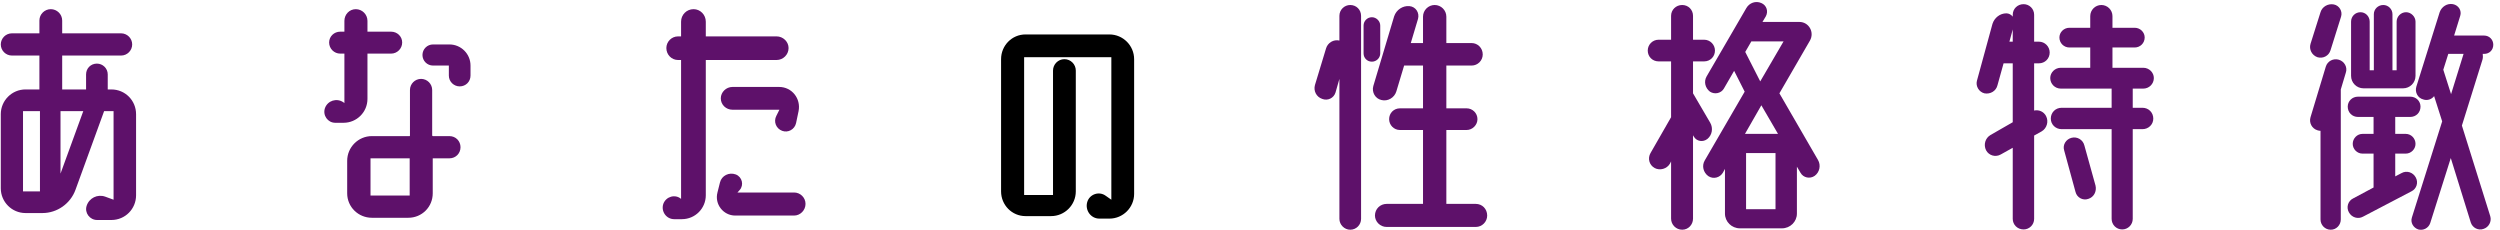
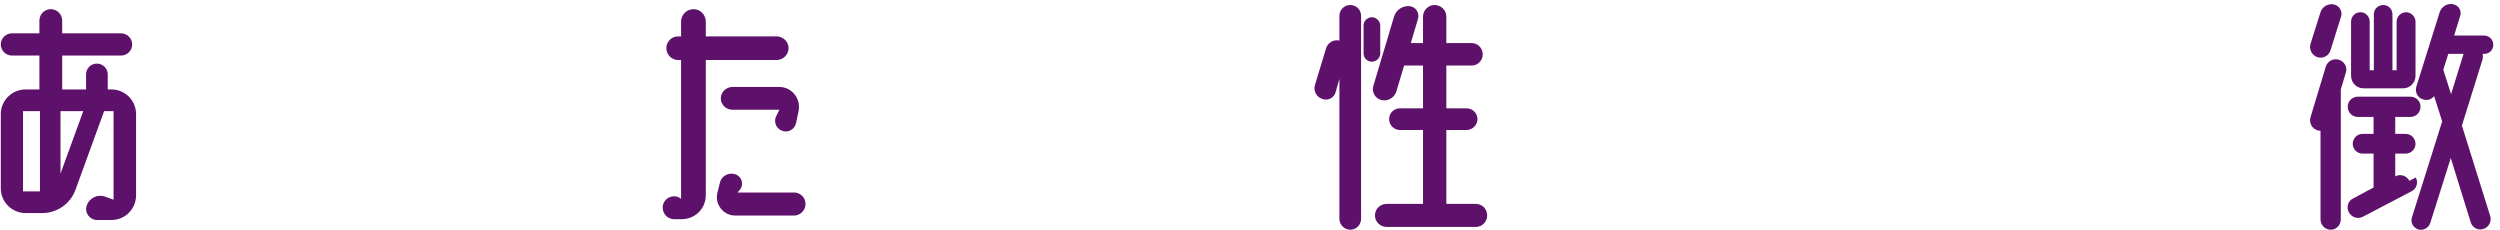
<svg xmlns="http://www.w3.org/2000/svg" fill="none" height="29" viewBox="0 0 315 29" width="315">
  <g fill="#5e116a">
    <path d="m14.03 11.27c1.75 0 3.115 1.4 3.115 3.115v10.22c0 1.715-1.365 3.115-3.115 3.115h-1.785c-.945 0-1.61-.91-1.33-1.785.315-.98 1.365-1.505 2.345-1.155l1.05.385v-11.165h-1.19l-3.605 9.905c-.63 1.75-2.31 2.94-4.165 2.94h-2.135c-1.715 0-3.115-1.4-3.115-3.115v-9.345c0-1.715 1.4-3.115 3.115-3.115h1.75v-4.27h-3.465c-.77 0-1.4-.63-1.4-1.4s.63-1.4 1.4-1.4h3.465v-1.61c0-.805.665-1.435 1.435-1.435s1.435.63 1.435 1.435v1.61h7.42c.77 0 1.4.63 1.4 1.4s-.63 1.4-1.4 1.4h-7.42v4.27h3.01v-1.89c0-.77.595-1.365 1.365-1.365.735 0 1.365.595 1.365 1.365v1.89zm-8.995 12.845v-10.115h-2.135v10.115zm2.59-2.24 2.87-7.875h-2.87z" />
-     <path d="m56.625 17.15c.805 0 1.4.63 1.4 1.4s-.595 1.4-1.4 1.4h-2.1v4.41c0 1.715-1.365 3.08-3.08 3.08h-4.585c-1.715 0-3.115-1.365-3.115-3.08v-4.095c0-1.715 1.4-3.115 3.115-3.115h4.76c0-.035.035-.035.035-.035v-5.775c0-.77.63-1.4 1.4-1.4s1.4.63 1.4 1.4v5.775h.035c.035 0 .035 0 .035.035zm-5.005 7.49v-4.69h-4.935v4.69zm5.005-19.04c1.47 0 2.66 1.19 2.66 2.66v1.26c0 .77-.595 1.365-1.365 1.365-.735 0-1.365-.595-1.365-1.365v-1.26h-1.995c-.735 0-1.33-.595-1.33-1.33s.595-1.33 1.33-1.33zm-10.325 6.86c0 1.68-1.365 3.01-3.01 3.01h-1.05c-.945 0-1.61-.945-1.295-1.855.35-.945 1.47-1.295 2.31-.735l.14.105v-6.23h-.525c-.77 0-1.4-.63-1.4-1.4s.63-1.365 1.4-1.365h.525v-1.365c0-.805.63-1.47 1.435-1.47s1.47.665 1.47 1.47v1.365h2.975c.77 0 1.4.595 1.4 1.365s-.63 1.4-1.4 1.4h-2.975z" />
    <path d="m97.855 7.56h-8.925v17.045c0 1.645-1.33 3.01-3.01 3.01h-.98c-.98 0-1.68-.98-1.365-1.925.35-.945 1.505-1.26 2.24-.63v-17.5h-.385c-.805 0-1.47-.665-1.47-1.505 0-.805.665-1.47 1.47-1.47h.385v-1.855c0-.875.7-1.575 1.575-1.575.84 0 1.54.7 1.54 1.575v1.855h8.925c.805 0 1.505.665 1.505 1.47 0 .84-.7 1.505-1.505 1.505zm-5.565 3.395h5.88c1.61 0 2.765 1.47 2.45 3.045l-.315 1.505c-.175.805-1.015 1.26-1.75.98-.77-.28-1.12-1.155-.735-1.89l.385-.77h-5.915c-.805 0-1.47-.63-1.47-1.435 0-.77.665-1.435 1.47-1.435zm7.77 13.3c.77 0 1.435.63 1.435 1.435s-.665 1.47-1.435 1.47h-7.42c-1.505 0-2.625-1.435-2.24-2.905l.315-1.26c.21-.875 1.155-1.33 1.995-1.015.805.315 1.05 1.33.49 1.96l-.28.315z" />
  </g>
-   <path d="m139.785 4.34c1.715 0 3.115 1.4 3.115 3.115v16.975c0 1.715-1.4 3.115-3.115 3.115h-1.26c-1.085 0-1.82-1.05-1.54-2.065s1.505-1.435 2.345-.805l.7.49v-17.955h-10.99v17.36h3.64v-15.68c0-.77.63-1.435 1.435-1.435s1.435.665 1.435 1.435v15.225c0 1.715-1.4 3.115-3.115 3.115h-3.22c-1.715 0-3.08-1.4-3.08-3.115v-16.66c0-1.715 1.365-3.115 3.08-3.115z" fill="#000" />
  <g fill="#5e116a">
    <path d="m185.95 25.69c.805 0 1.435.63 1.435 1.47 0 .77-.63 1.435-1.435 1.435h-11.235c-.805 0-1.47-.665-1.47-1.435 0-.84.665-1.47 1.47-1.47h4.585v-9.31h-2.905c-.77 0-1.365-.63-1.365-1.365 0-.77.595-1.365 1.365-1.365h2.905v-5.39h-2.38l-.98 3.255c-.245.805-1.085 1.295-1.89 1.085-.77-.175-1.225-.98-1.015-1.75l2.625-8.785c.28-.84 1.085-1.365 1.925-1.295.805.07 1.295.84 1.085 1.61l-.91 3.045h1.54v-3.325c0-.805.665-1.47 1.47-1.47s1.47.665 1.47 1.47v3.325h3.185c.77 0 1.4.63 1.4 1.435 0 .77-.63 1.4-1.4 1.4h-3.185v5.39h2.555c.735 0 1.365.595 1.365 1.365 0 .735-.63 1.365-1.365 1.365h-2.555v9.31zm-12.04-18.97c0 .595-.49 1.05-1.05 1.05-.595 0-1.05-.455-1.05-1.05v-3.5c0-.56.455-1.05 1.05-1.05.56 0 1.05.49 1.05 1.05zm-3.78-6.09c.77 0 1.365.595 1.365 1.365v25.585c0 .735-.595 1.365-1.365 1.365-.735 0-1.365-.63-1.365-1.365v-17.64l-.49 1.715c-.21.7-.98 1.085-1.68.805-.735-.245-1.12-1.015-.91-1.75l1.4-4.62c.21-.7.945-1.155 1.68-.98v-3.115c0-.77.63-1.365 1.365-1.365z" />
-     <path d="m215.49 15.47c.385.665.245 1.54-.35 2.03-.56.455-1.365.315-1.715-.28l-.105-.175v10.5c0 .77-.595 1.4-1.365 1.4s-1.4-.63-1.4-1.4v-7.21l-.14.28c-.385.665-1.26.91-1.925.56-.7-.385-.91-1.225-.525-1.89l2.59-4.515v-7.035h-1.575c-.77 0-1.365-.595-1.365-1.365 0-.735.595-1.365 1.365-1.365h1.575v-3.01c0-.77.63-1.365 1.4-1.365s1.365.595 1.365 1.365v3.01h1.4c.77 0 1.365.63 1.365 1.365 0 .77-.595 1.365-1.365 1.365h-1.4v4.025zm13.58 4.69c.385.665.21 1.54-.42 1.995-.595.42-1.435.245-1.785-.385l-.455-.77v5.915c0 1.015-.84 1.855-1.89 1.855h-5.285c-1.05 0-1.89-.84-1.89-1.855v-5.635l-.245.455c-.385.665-1.225.875-1.855.455-.63-.455-.84-1.295-.455-1.96l5.04-8.68-1.33-2.625-1.295 2.24c-.35.595-1.155.77-1.75.385-.595-.455-.805-1.26-.42-1.925l5.005-8.61c.385-.665 1.19-.945 1.89-.63.665.28.91 1.05.56 1.68l-.42.7h4.655c1.19 0 1.925 1.295 1.33 2.345l-3.85 6.65zm-8.4-14.945-.77 1.33 1.89 3.71 2.94-5.04zm3.045 21.14v-7.07h-3.71v7.07zm-3.85-9.485h4.165l-2.1-3.605z" />
-     <path d="m262.635 18.34 1.4 5.04c.175.735-.21 1.47-.91 1.68-.7.245-1.435-.175-1.61-.875l-1.435-5.25c-.21-.7.245-1.4.945-1.575s1.435.245 1.61.98zm-5.74-10.36h-.595v5.95c.595-.14 1.225.14 1.505.7.35.665.105 1.54-.56 1.925l-.945.525v10.5c0 .735-.595 1.33-1.33 1.33-.77 0-1.365-.595-1.365-1.33v-8.96l-1.505.84c-.665.385-1.505.14-1.855-.525-.35-.7-.105-1.54.56-1.925l2.8-1.61v-7.42h-1.155l-.77 2.765c-.175.735-.91 1.155-1.645 1.015-.7-.175-1.12-.91-.945-1.575l1.96-7.175c.245-.77.945-1.33 1.75-1.33.315 0 .63.175.805.42v-.245c0-.735.595-1.33 1.365-1.33.735 0 1.33.595 1.33 1.33v3.395h.595c.77 0 1.365.63 1.365 1.365 0 .77-.595 1.365-1.365 1.365zm-3.71-2.73h.42v-1.54zm16.765 8.33c.77 0 1.365.595 1.365 1.365 0 .735-.595 1.33-1.365 1.33h-1.225v11.305c0 .735-.595 1.33-1.33 1.33s-1.33-.595-1.33-1.33v-11.305h-6.3c-.77 0-1.365-.595-1.365-1.33 0-.77.595-1.365 1.365-1.365h6.3v-2.415h-6.405c-.735 0-1.33-.595-1.33-1.33 0-.7.595-1.295 1.33-1.295h3.71v-2.555h-2.625c-.7 0-1.26-.56-1.26-1.26 0-.665.56-1.225 1.26-1.225h2.625v-1.47c0-.77.63-1.4 1.4-1.4s1.4.63 1.4 1.4v1.47h2.8c.7 0 1.26.56 1.26 1.225 0 .7-.56 1.26-1.26 1.26h-2.8v2.555h3.885c.735 0 1.33.595 1.33 1.295 0 .735-.595 1.33-1.33 1.33h-1.33v2.415z" />
-     <path d="m294.695 7.525c.7.21 1.12.945.875 1.645l-.63 2.1v16.38c0 .7-.56 1.295-1.26 1.295-.735 0-1.295-.595-1.295-1.295v-11.165c-.14 0-.245-.035-.385-.07-.7-.21-1.085-.945-.875-1.645l1.925-6.37c.21-.7.945-1.085 1.645-.875zm-2.695-.315c-.7-.245-1.085-.98-.875-1.68l1.26-3.99c.21-.7.945-1.12 1.68-.98.7.14 1.12.875.91 1.54l-1.33 4.235c-.21.7-.945 1.085-1.645.875zm5.81 3.92c-.875 0-1.575-.7-1.575-1.575v-6.825c0-.665.525-1.19 1.19-1.19.63 0 1.155.525 1.155 1.19v6.125h.525v-7.07c0-.63.525-1.155 1.19-1.155.63 0 1.155.525 1.155 1.155v7.07h.525v-6.125c0-.63.525-1.19 1.19-1.19.63 0 1.19.56 1.19 1.19v6.825c0 .875-.7 1.575-1.575 1.575zm16.345-5.495c0 .665-.49 1.155-1.155 1.155h-.175c.035.245.035.49-.035.735l-2.59 8.295 3.57 11.41c.21.665-.175 1.4-.84 1.61-.665.245-1.4-.14-1.61-.805l-2.52-8.12-2.59 8.19c-.21.63-.875.98-1.505.805-.63-.21-1.015-.875-.805-1.505l3.815-12.11-1.015-3.185c-.315.42-.875.595-1.365.42-.7-.175-1.085-.91-.875-1.61l2.94-9.38c.245-.7.945-1.155 1.68-1.015.7.14 1.12.805.91 1.47l-.77 2.485h3.78c.665 0 1.155.525 1.155 1.155zm-5.32 6.23 1.575-5.075h-1.925l-.63 1.995zm-4.445 10.5c.35.63.105 1.435-.56 1.75l-6.09 3.185c-.63.35-1.435.105-1.785-.56-.35-.63-.105-1.435.56-1.75l2.555-1.365v-4.27h-1.4c-.665 0-1.225-.56-1.225-1.225 0-.7.56-1.26 1.225-1.26h1.4v-2.135h-1.96c-.735 0-1.295-.56-1.295-1.295 0-.7.56-1.26 1.295-1.26h6.58c.735 0 1.295.56 1.295 1.26 0 .735-.56 1.295-1.295 1.295h-1.89v2.135h1.33c.665 0 1.225.56 1.225 1.26 0 .665-.56 1.225-1.225 1.225h-1.33v2.87l.805-.42c.63-.35 1.435-.105 1.785.56z" />
+     <path d="m294.695 7.525c.7.21 1.12.945.875 1.645l-.63 2.1v16.38c0 .7-.56 1.295-1.26 1.295-.735 0-1.295-.595-1.295-1.295v-11.165c-.14 0-.245-.035-.385-.07-.7-.21-1.085-.945-.875-1.645l1.925-6.37c.21-.7.945-1.085 1.645-.875zm-2.695-.315c-.7-.245-1.085-.98-.875-1.68l1.26-3.99c.21-.7.945-1.12 1.68-.98.7.14 1.12.875.91 1.54l-1.33 4.235c-.21.7-.945 1.085-1.645.875zm5.81 3.92c-.875 0-1.575-.7-1.575-1.575v-6.825c0-.665.525-1.19 1.19-1.19.63 0 1.155.525 1.155 1.19v6.125h.525v-7.07c0-.63.525-1.155 1.19-1.155.63 0 1.155.525 1.155 1.155v7.07h.525v-6.125c0-.63.525-1.19 1.19-1.19.63 0 1.19.56 1.19 1.19v6.825c0 .875-.7 1.575-1.575 1.575zm16.345-5.495c0 .665-.49 1.155-1.155 1.155h-.175c.035.245.035.49-.035.735l-2.59 8.295 3.57 11.41c.21.665-.175 1.4-.84 1.61-.665.245-1.4-.14-1.61-.805l-2.52-8.12-2.59 8.19c-.21.63-.875.98-1.505.805-.63-.21-1.015-.875-.805-1.505l3.815-12.11-1.015-3.185c-.315.42-.875.595-1.365.42-.7-.175-1.085-.91-.875-1.61l2.94-9.38c.245-.7.945-1.155 1.68-1.015.7.14 1.12.805.91 1.47l-.77 2.485h3.78c.665 0 1.155.525 1.155 1.155zm-5.32 6.23 1.575-5.075h-1.925l-.63 1.995zm-4.445 10.5c.35.63.105 1.435-.56 1.75l-6.09 3.185c-.63.35-1.435.105-1.785-.56-.35-.63-.105-1.435.56-1.75l2.555-1.365v-4.27h-1.4c-.665 0-1.225-.56-1.225-1.225 0-.7.56-1.26 1.225-1.26h1.4v-2.135h-1.96c-.735 0-1.295-.56-1.295-1.295 0-.7.56-1.26 1.295-1.26h6.58c.735 0 1.295.56 1.295 1.26 0 .735-.56 1.295-1.295 1.295h-1.89v2.135h1.33c.665 0 1.225.56 1.225 1.26 0 .665-.56 1.225-1.225 1.225h-1.33v2.87c.63-.35 1.435-.105 1.785.56z" />
  </g>
</svg>